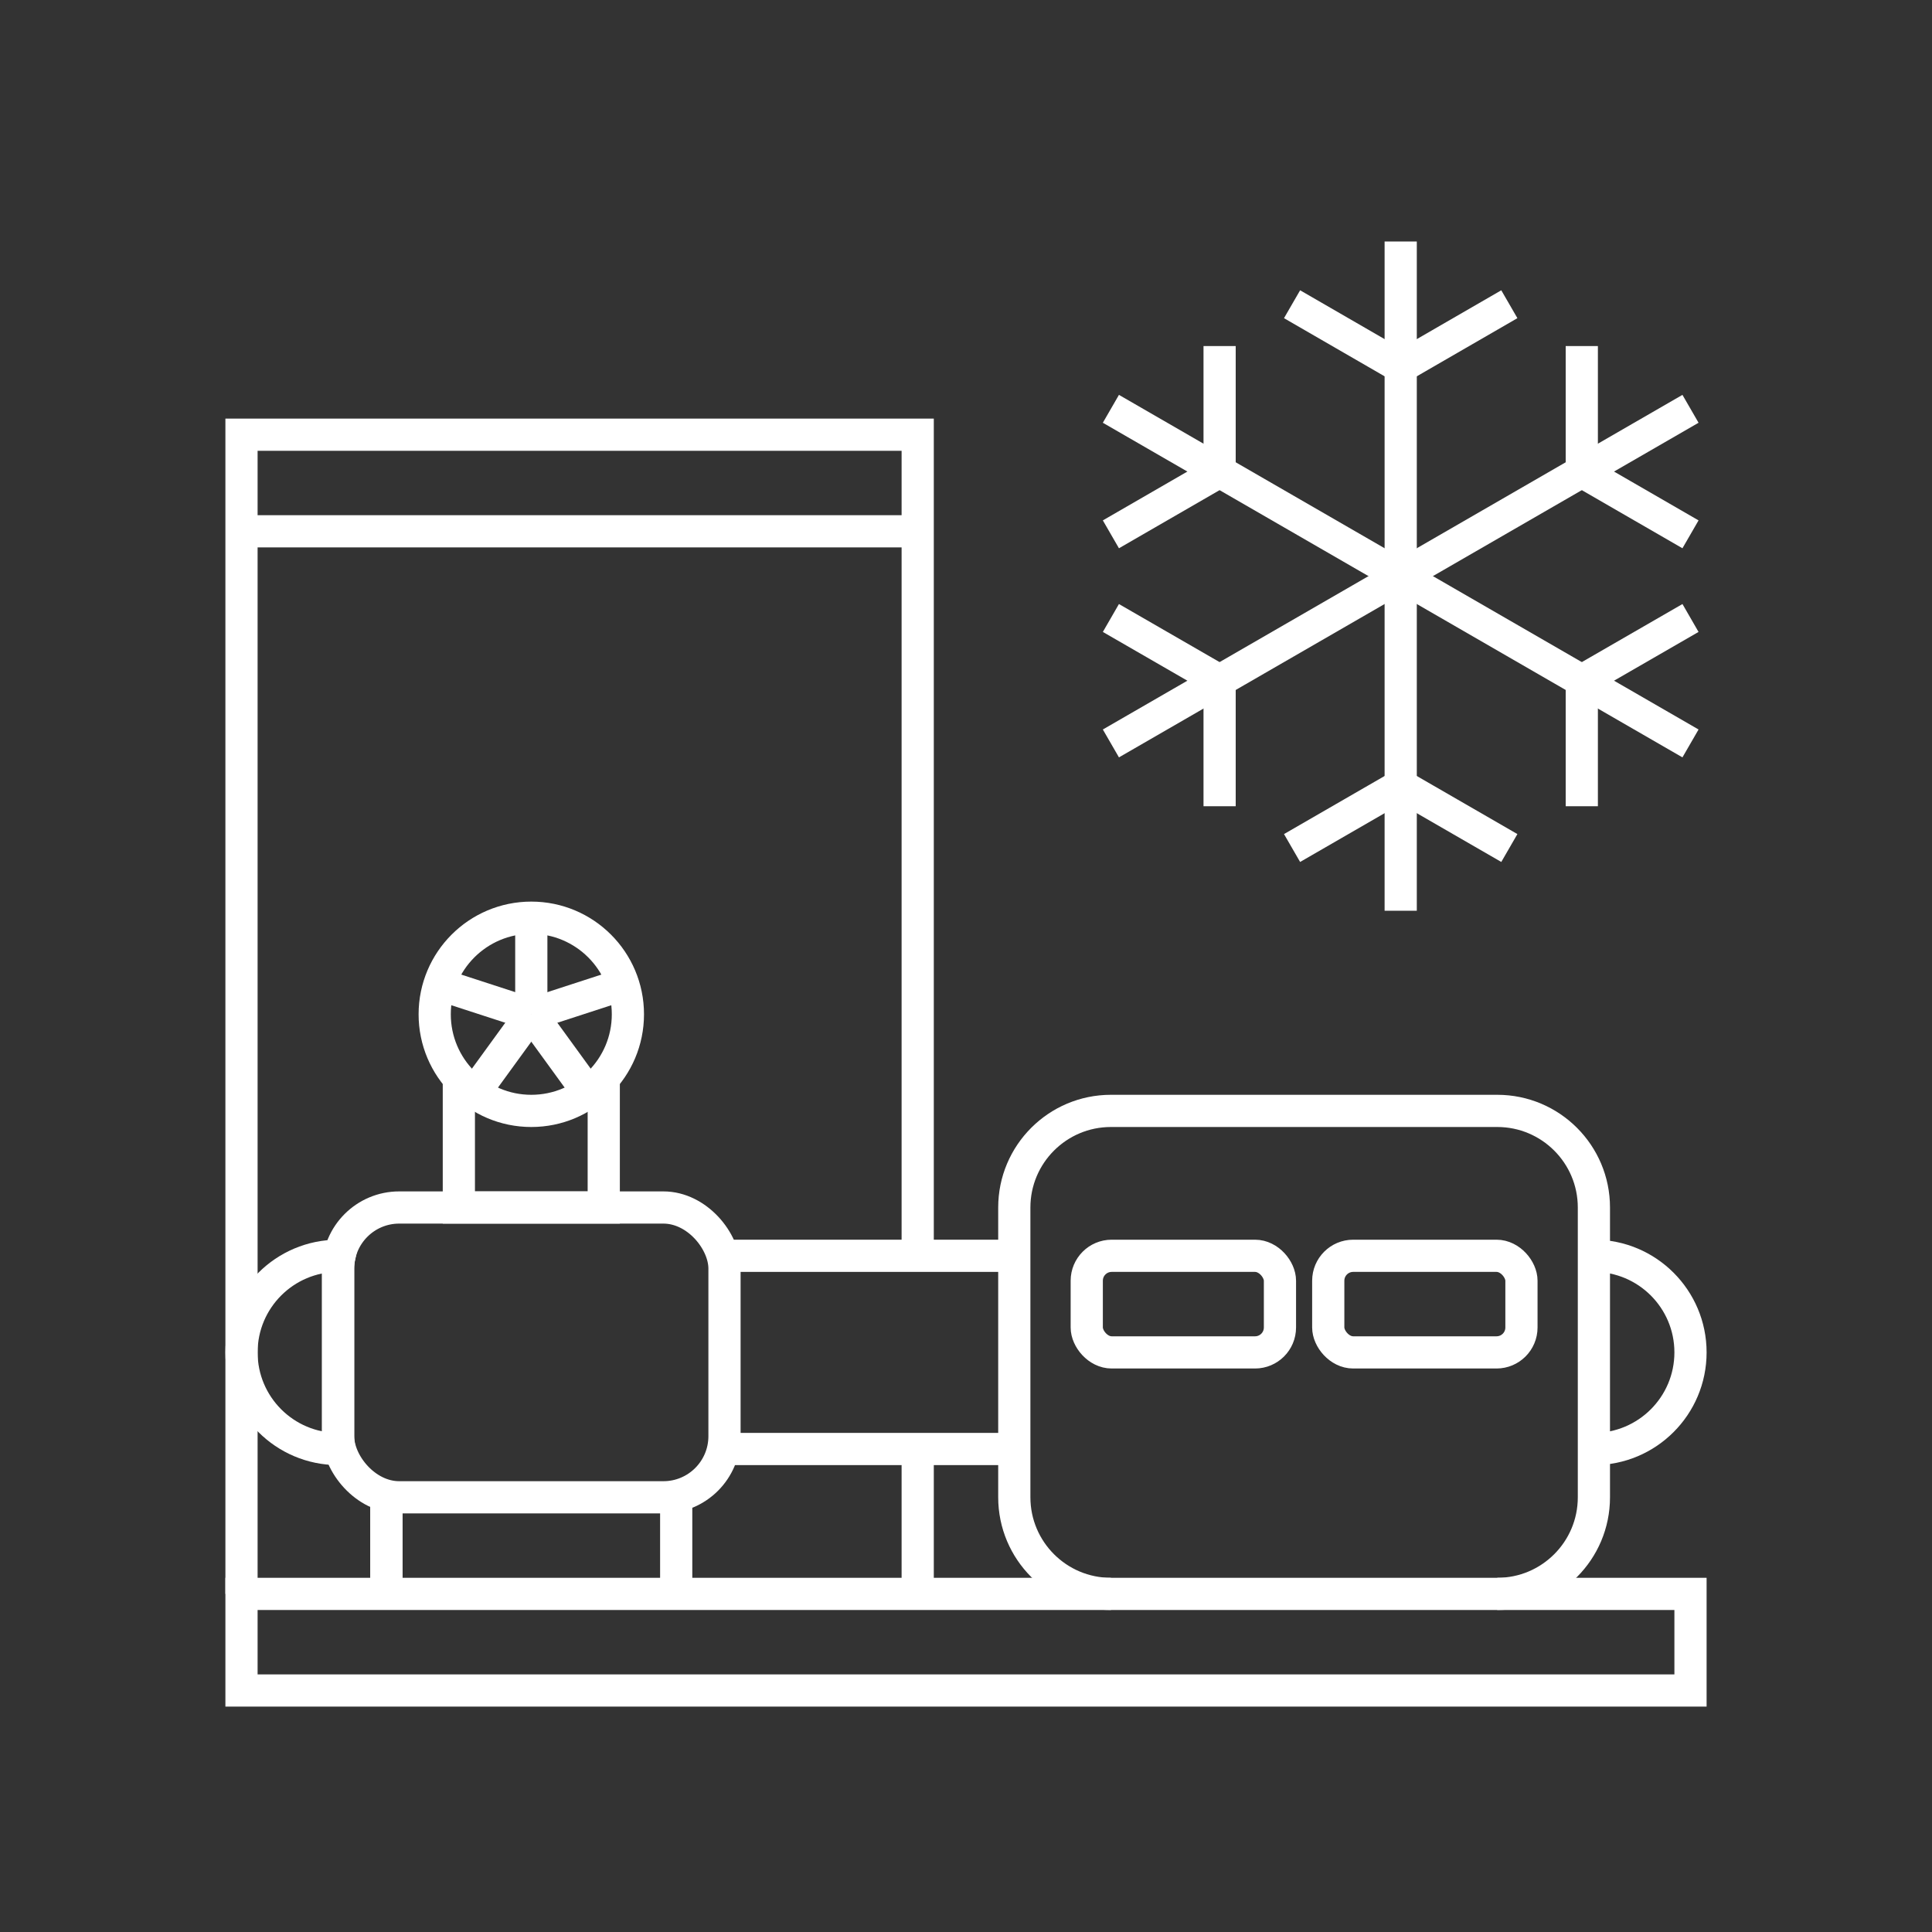
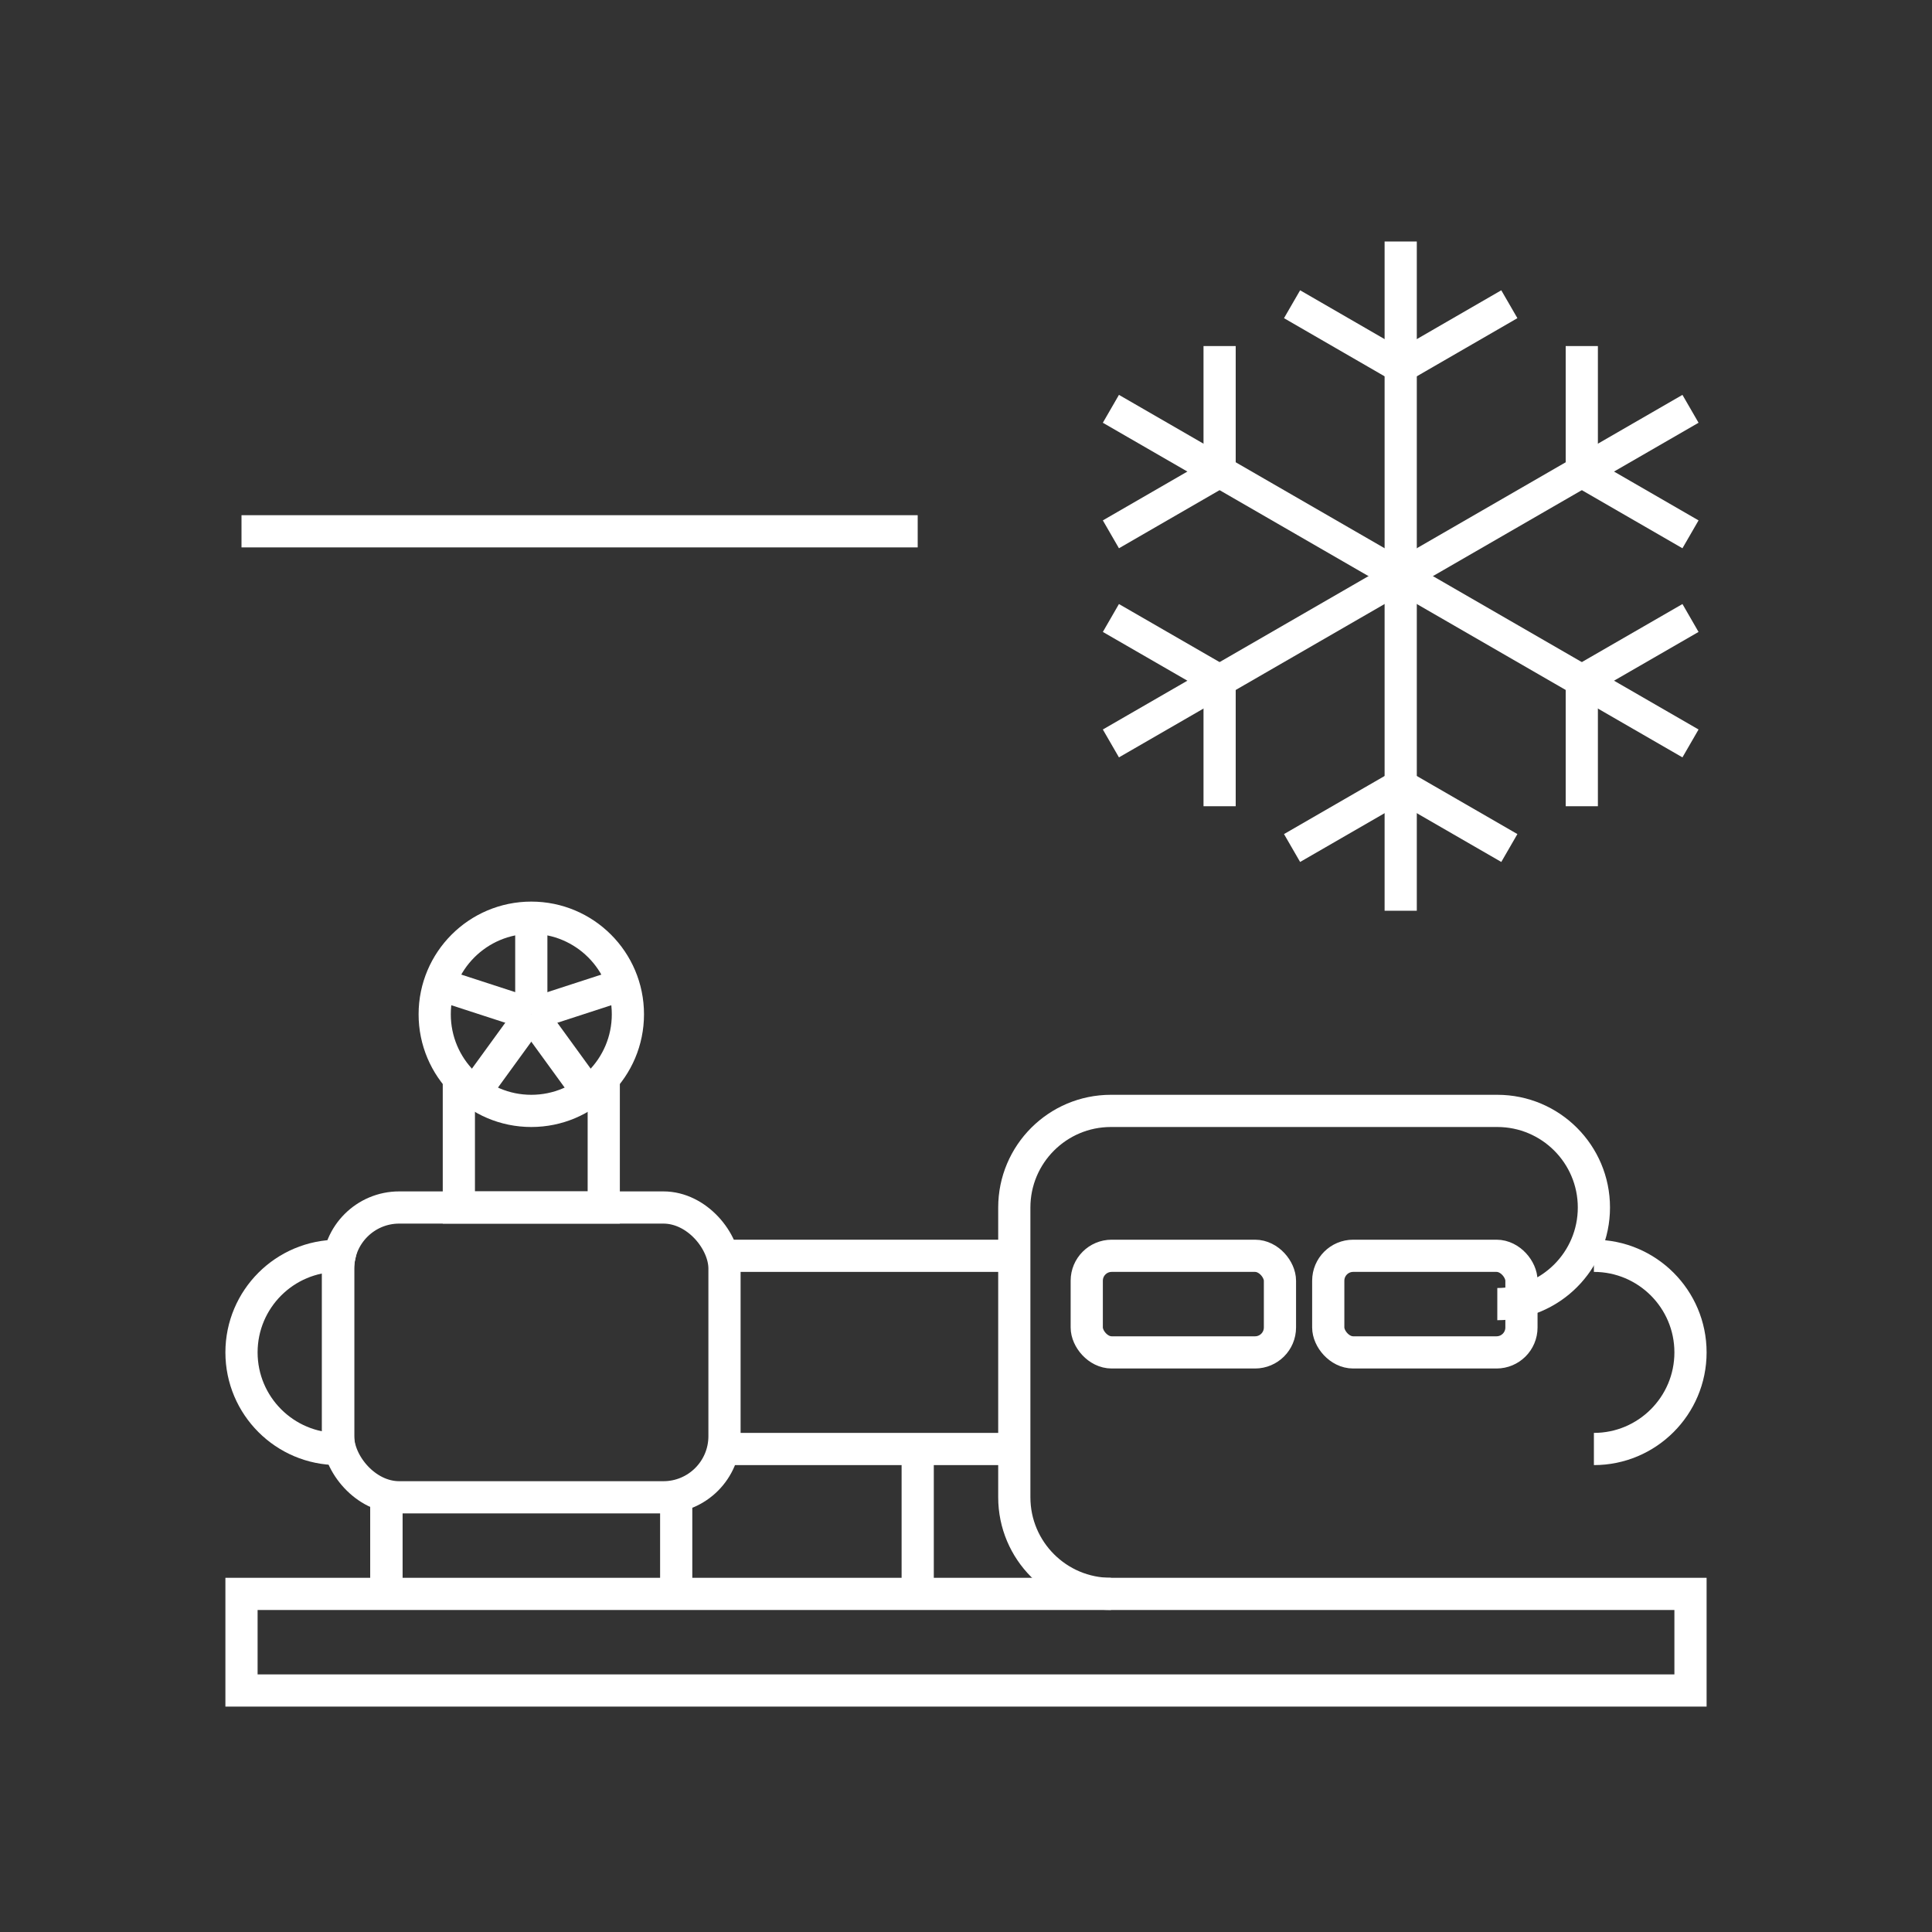
<svg xmlns="http://www.w3.org/2000/svg" id="Pikto_-_white" data-name="Pikto - white" viewBox="0 0 300 300">
  <rect x="0" y="0" width="300" height="300" fill="#333333" stroke="none" />
  <defs>
    <style>
      .cls-1 {
        fill: none;
        stroke: #fff;
        stroke-miterlimit: 10;
        stroke-width: 5px;
      }
    </style>
  </defs>
  <g>
    <polyline class="cls-1" points="200.63 47.24 217.5 56.99 234.37 47.24" />
    <polyline class="cls-1" points="234.37 131.68 217.5 121.94 200.63 131.68" />
    <polyline class="cls-1" points="172.5 82.97 189.38 73.22 189.38 53.74" />
    <polyline class="cls-1" points="262.5 95.96 245.62 105.7 245.62 125.19" />
    <polyline class="cls-1" points="189.38 125.19 189.38 105.7 172.5 95.96" />
    <polyline class="cls-1" points="245.62 53.74 245.62 73.22 262.5 82.97" />
    <line class="cls-1" x1="217.5" y1="37.5" x2="217.5" y2="141.42" />
    <line class="cls-1" x1="172.5" y1="63.48" x2="262.5" y2="115.44" />
    <line class="cls-1" x1="172.5" y1="115.44" x2="262.5" y2="63.48" />
  </g>
  <rect class="cls-1" x="37.5" y="247.5" width="225" height="15" />
  <g>
    <line class="cls-1" x1="157.5" y1="195" x2="112.28" y2="195" />
    <line class="cls-1" x1="112.28" y1="225" x2="157.5" y2="225" />
    <path class="cls-1" d="M52.5,196.99c0-.68.08-1.35.22-1.99h-.22c-8.28,0-15,6.72-15,15s6.72,15,15,15h.22c-.14-.64-.22-1.3-.22-1.99v-26.03Z" />
    <path class="cls-1" d="M247.5,225c8.28,0,15-6.72,15-15s-6.72-15-15-15" />
  </g>
  <line class="cls-1" x1="105" y1="232.5" x2="105" y2="247.5" />
  <line class="cls-1" x1="60" y1="247.5" x2="60" y2="232.5" />
  <polyline class="cls-1" points="93.75 167.41 93.75 187.5 71.25 187.5 71.25 167.42" />
  <rect class="cls-1" x="52.5" y="187.5" width="60" height="45" rx="9.49" ry="9.49" />
  <g>
    <rect class="cls-1" x="168.75" y="195" width="30" height="15" rx="3.87" ry="3.87" />
    <rect class="cls-1" x="206.25" y="195" width="30" height="15" rx="3.87" ry="3.87" />
  </g>
-   <path class="cls-1" d="M172.5,247.5c-8.28,0-15-6.72-15-15v-45c0-8.28,6.72-15,15-15h60c8.28,0,15,6.72,15,15v45c0,8.28-6.72,15-15,15" />
+   <path class="cls-1" d="M172.5,247.5c-8.28,0-15-6.72-15-15v-45c0-8.28,6.72-15,15-15h60c8.28,0,15,6.72,15,15c0,8.28-6.72,15-15,15" />
  <g>
    <circle class="cls-1" cx="82.5" cy="157.5" r="15" />
    <line class="cls-1" x1="82.5" y1="142.5" x2="82.5" y2="157.5" />
    <line class="cls-1" x1="68.23" y1="152.86" x2="82.5" y2="157.5" />
    <line class="cls-1" x1="73.68" y1="169.64" x2="82.5" y2="157.5" />
    <line class="cls-1" x1="91.32" y1="169.64" x2="82.5" y2="157.5" />
    <line class="cls-1" x1="96.77" y1="152.86" x2="82.5" y2="157.5" />
  </g>
-   <polyline class="cls-1" points="37.5 247.5 37.5 67.5 142.5 67.5 142.5 195" />
  <line class="cls-1" x1="60" y1="247.5" x2="60" y2="232.5" />
  <line class="cls-1" x1="142.5" y1="225" x2="142.5" y2="247.5" />
  <line class="cls-1" x1="37.5" y1="82.5" x2="142.5" y2="82.5" />
</svg>